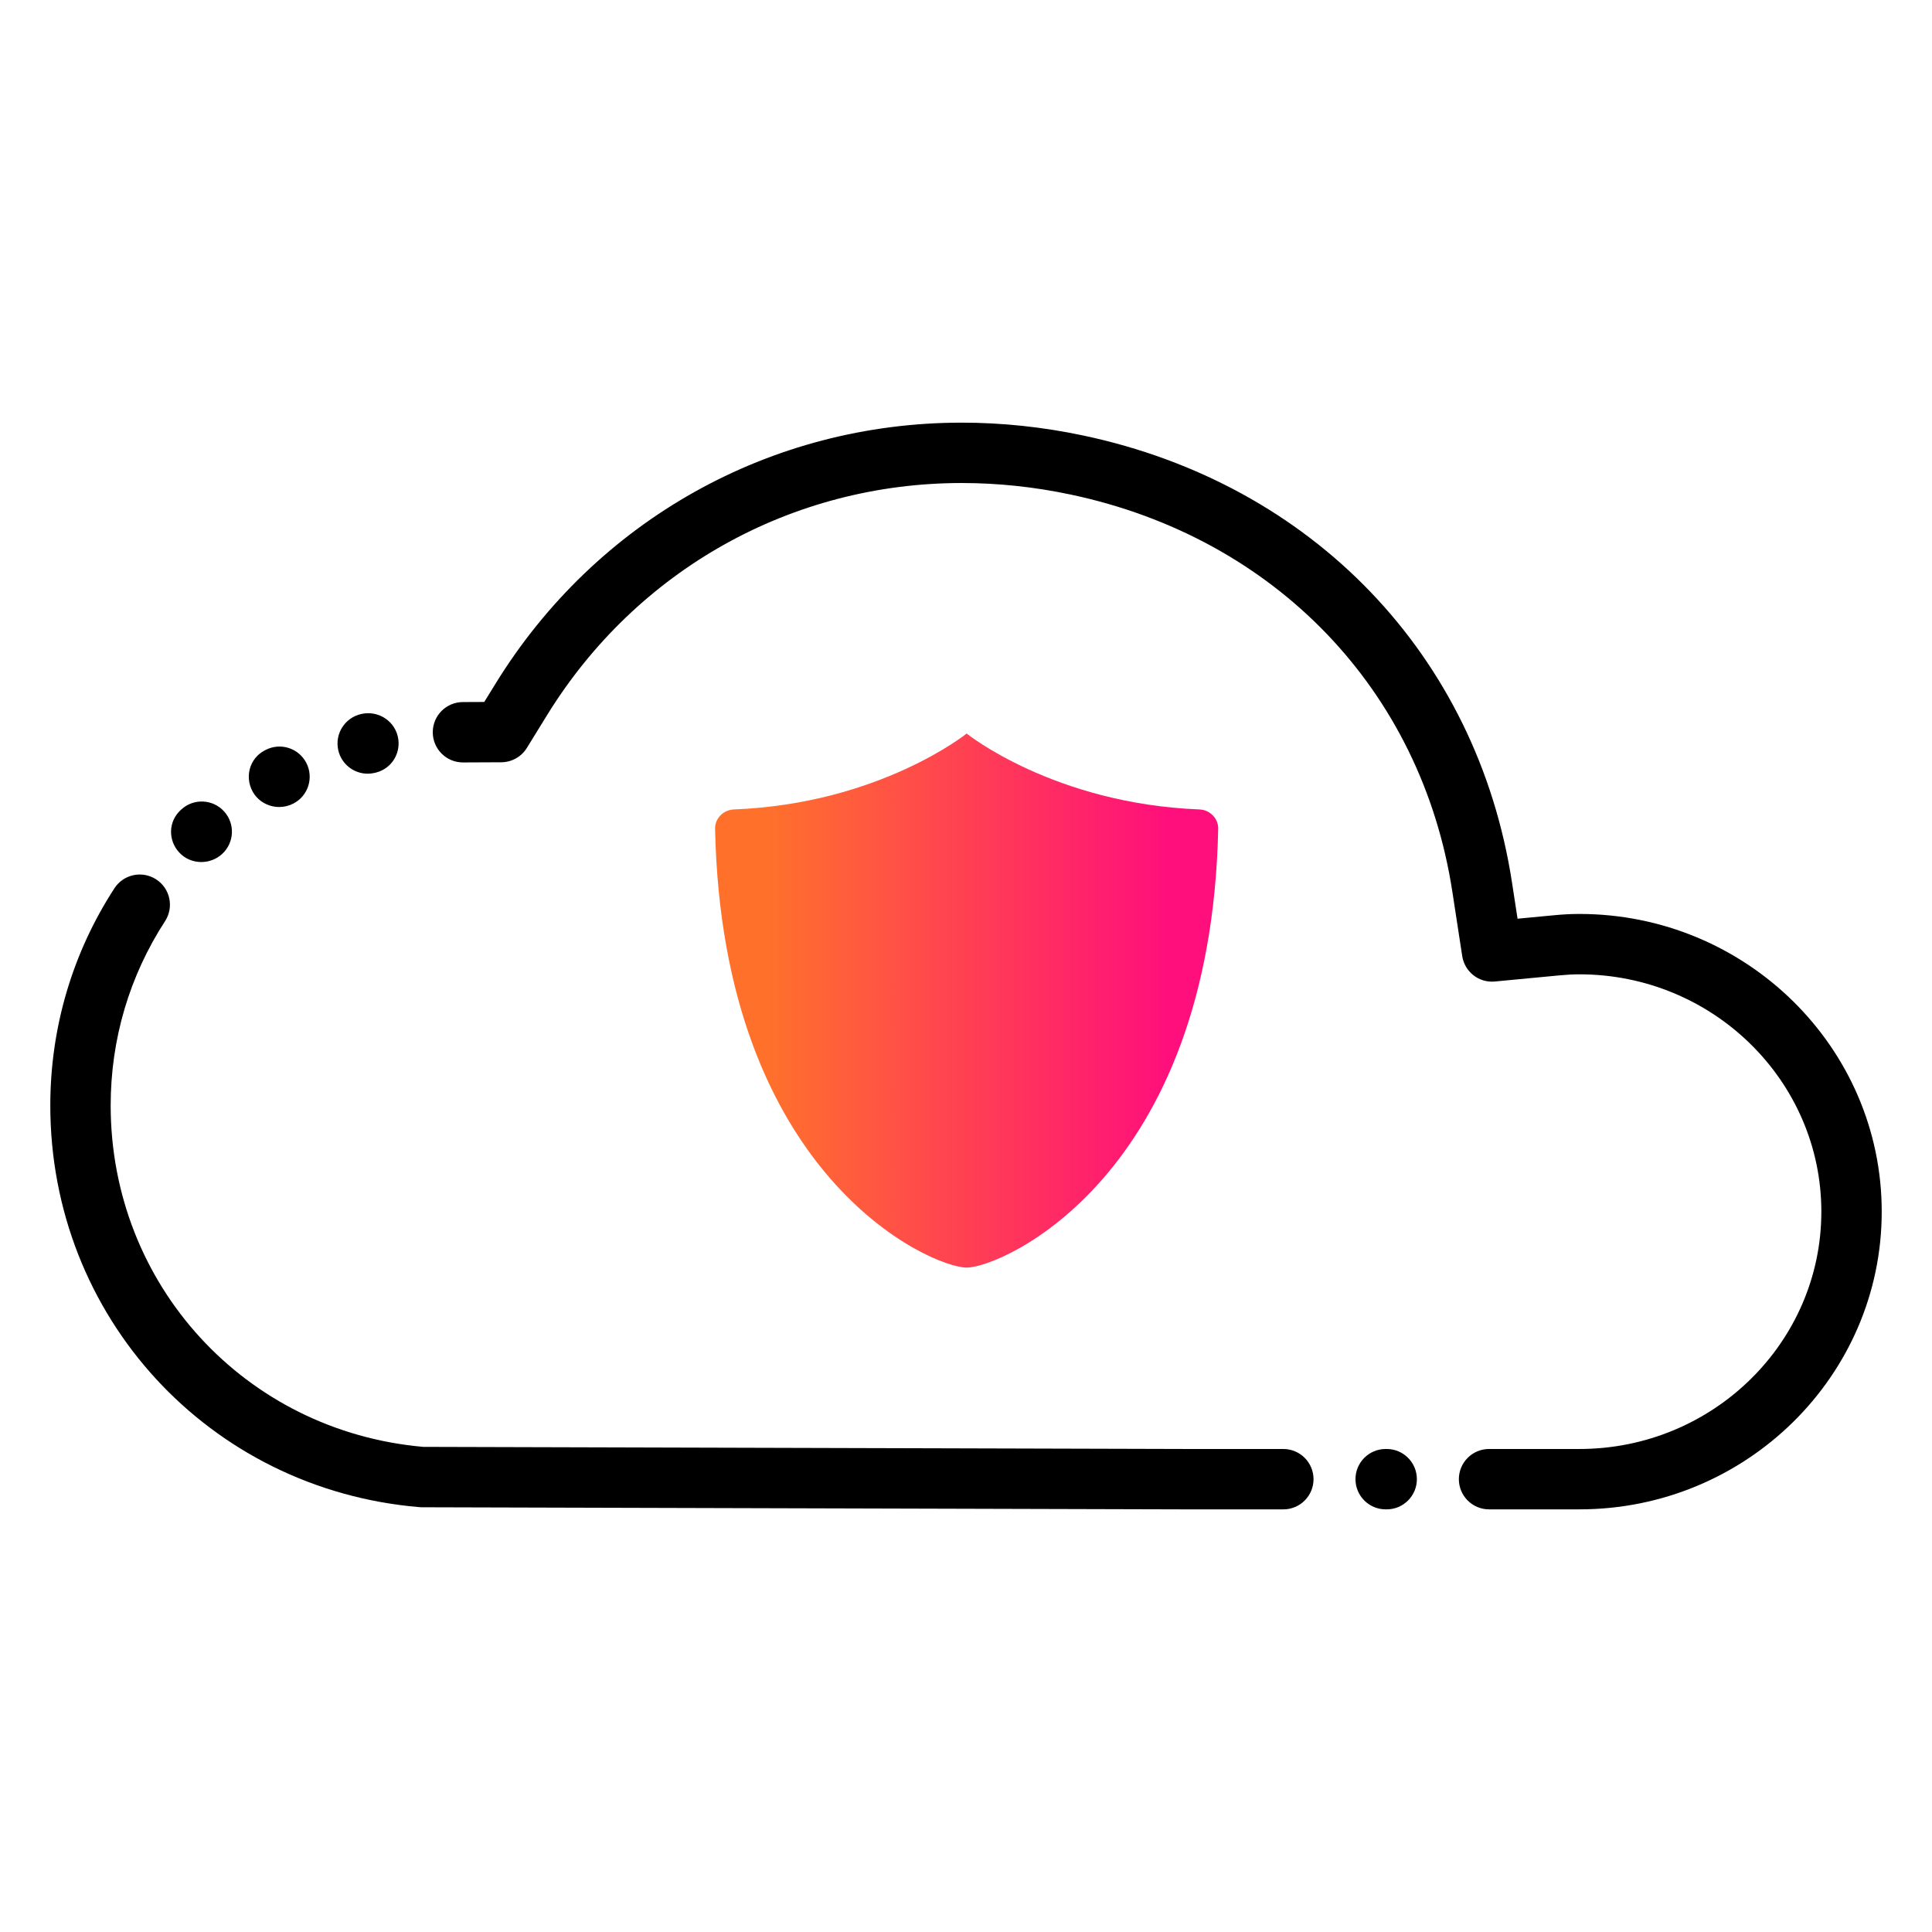
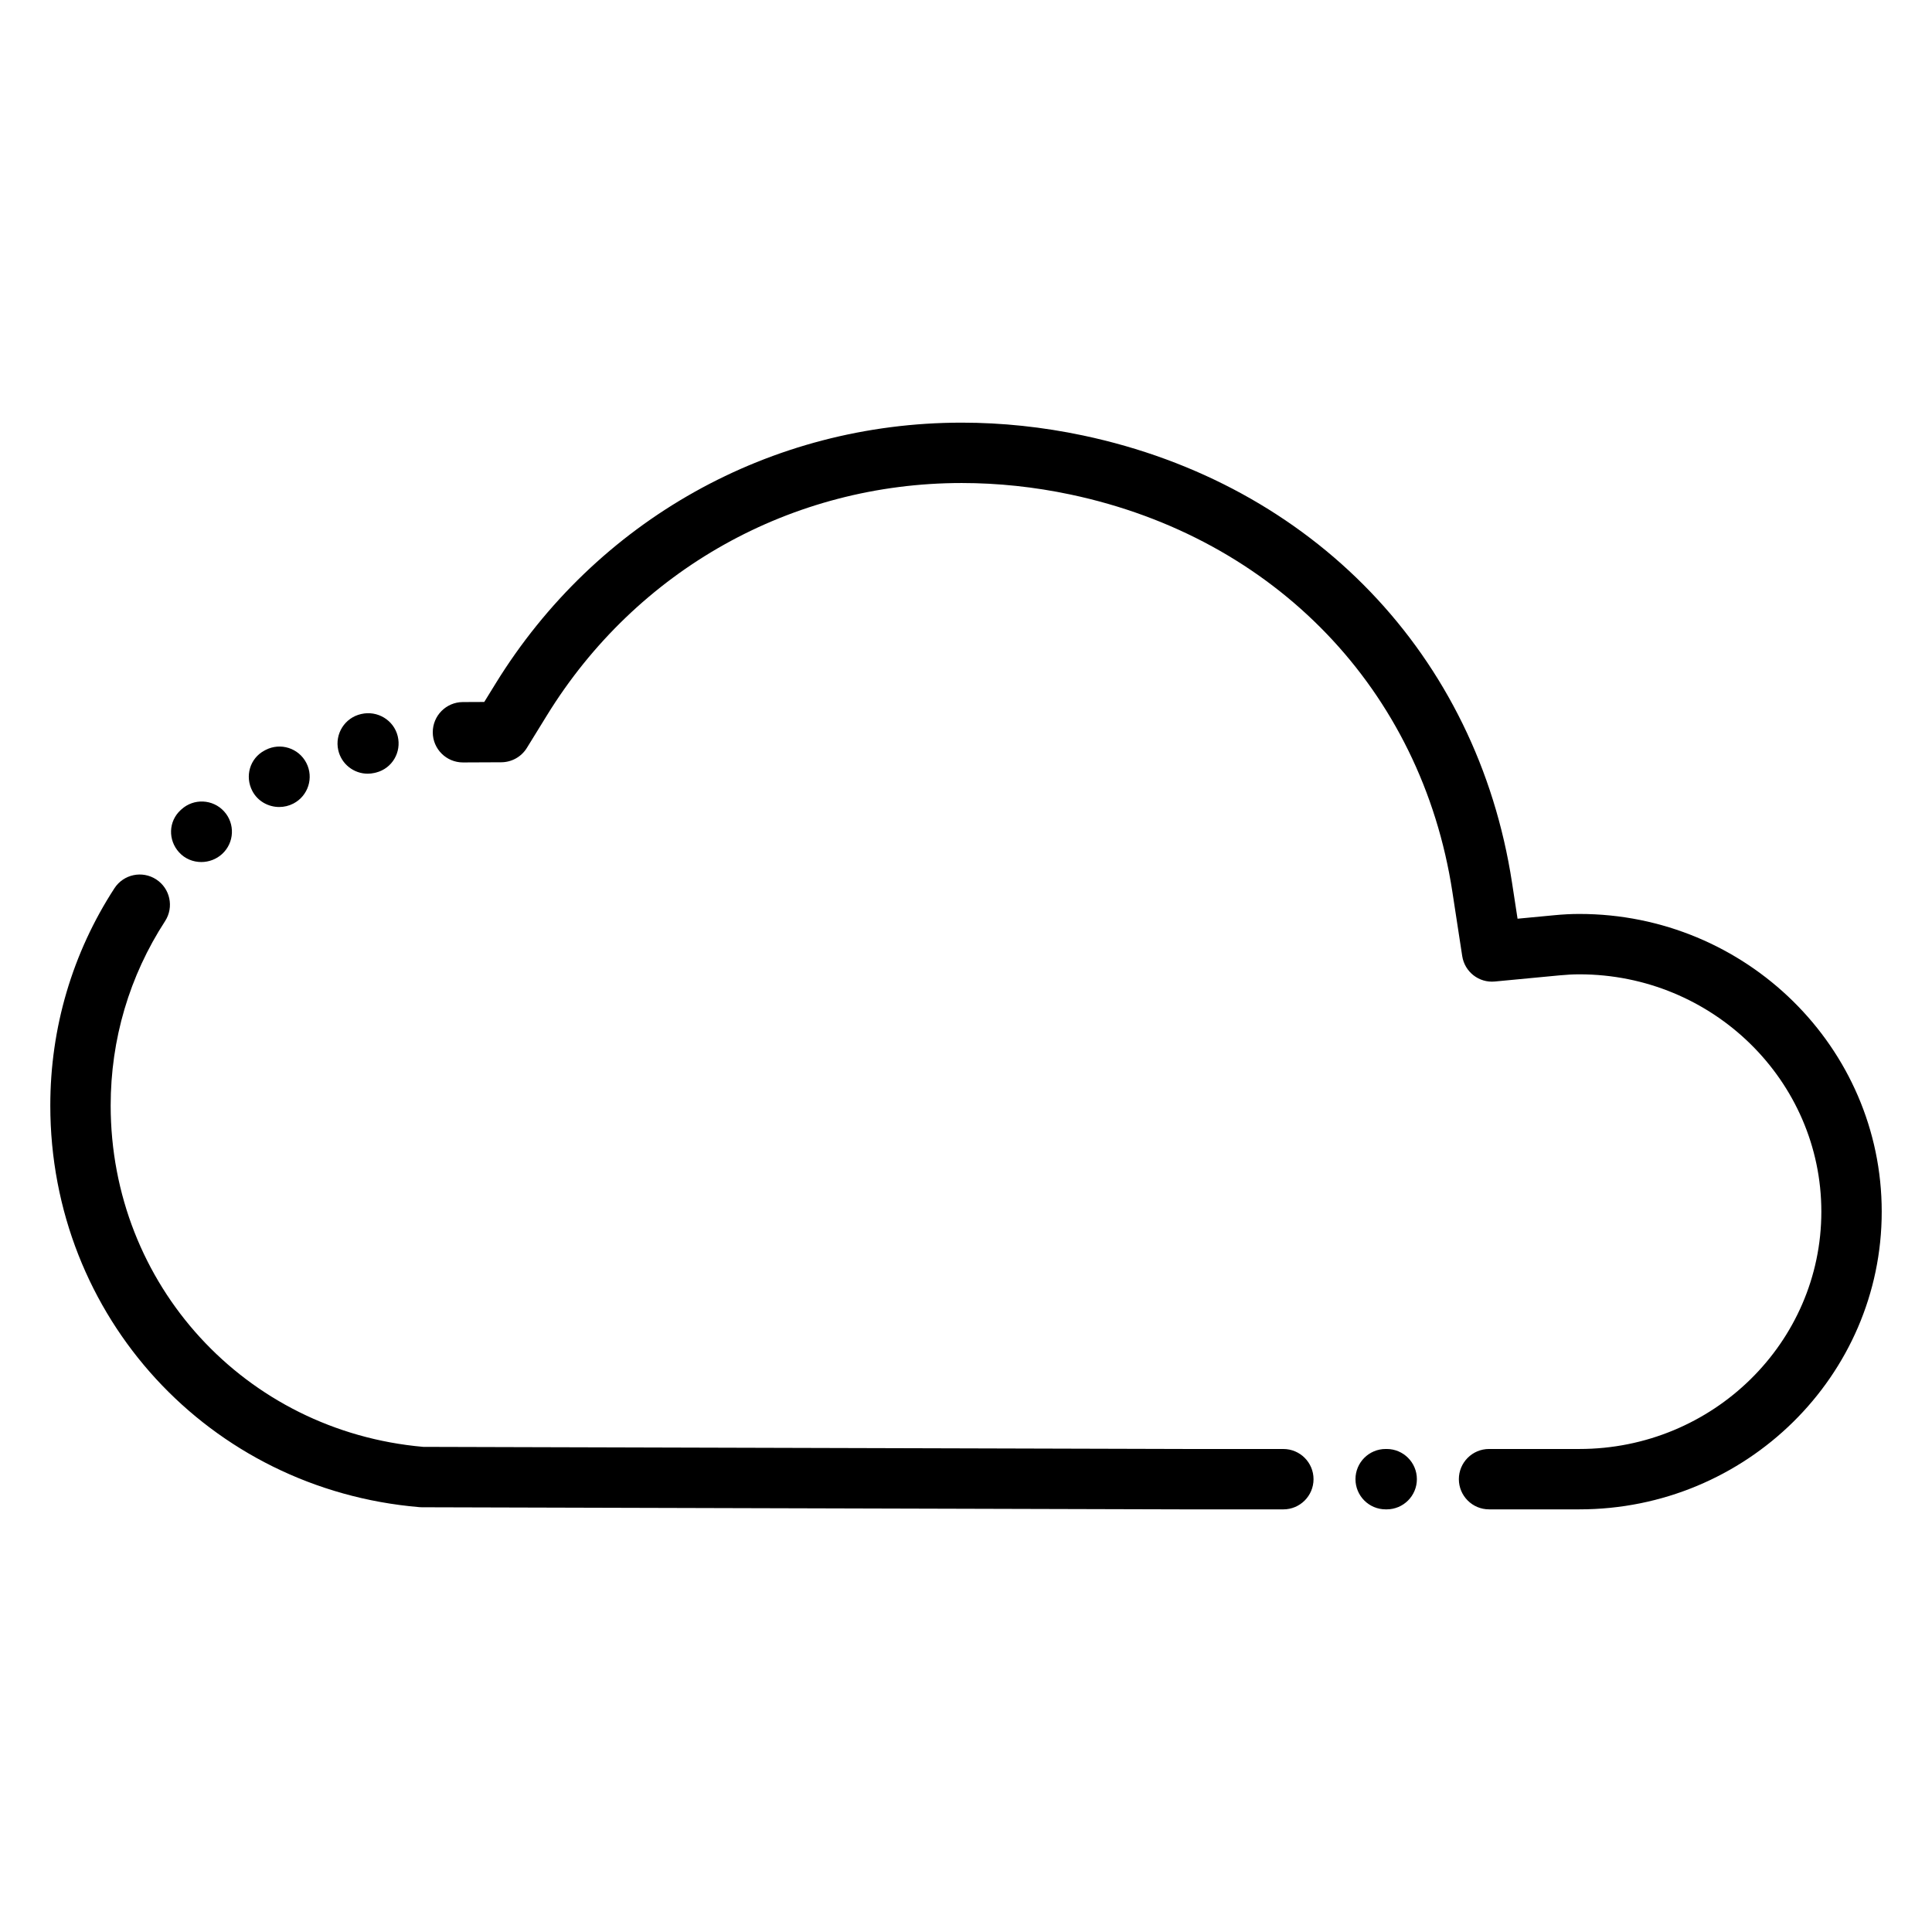
<svg xmlns="http://www.w3.org/2000/svg" id="Expressive_Outlined" viewBox="0 0 192 192">
  <defs>
    <style>.cls-1{fill:url(#Orange-to-pink-gradient);}.cls-1,.cls-2{stroke-width:0px;}</style>
    <linearGradient id="Orange-to-pink-gradient" x1="71.063" y1="99.434" x2="121.063" y2="99.434" gradientUnits="userSpaceOnUse">
      <stop offset=".1" stop-color="#ff712b" />
      <stop offset=".9" stop-color="#ff0f7b" />
    </linearGradient>
  </defs>
  <path class="cls-2" d="m33.616,74.55c-.364-1.616.649-3.223,2.266-3.588l.023-.005c1.598-.372,3.227.603,3.619,2.199.393,1.596-.55,3.205-2.141,3.616-.03.007-.15.036-.18.043-.223.05-.445.074-.664.074-1.371,0-2.608-.946-2.924-2.34Zm-13.613,11.118c.741,0,1.486-.267,2.069-.799,1.224-1.117,1.31-3.015.193-4.238s-3.015-1.312-4.238-.193c-.002.002-.072.066-.074.067-1.221,1.119-1.27,2.983-.151,4.205.584.639,1.391.958,2.201.958Zm7.75-5.47c.475,0,.956-.11,1.402-.341,1.472-.762,2.048-2.571,1.287-4.043-.762-1.472-2.572-2.047-4.043-1.287-.013.007-.109.058-.122.065-1.453.778-1.964,2.562-1.196,4.021.534,1.014,1.587,1.586,2.672,1.586Zm129.203,10.629c-.808,0-1.641.043-2.54.131l-3.603.342-.549-3.579c-3.464-22.594-19.807-39.626-42.651-44.449-3.989-.842-8.039-1.27-12.036-1.27-19.01,0-36.33,9.699-46.333,25.943l-1.119,1.815-2.13.01c-1.657.007-2.994,1.356-2.987,3.013.007,1.652,1.349,2.987,3,2.987h.013l3.797-.017c1.037-.005,1.997-.544,2.541-1.426l1.994-3.235c8.903-14.459,24.314-23.091,41.225-23.091,3.582,0,7.214.384,10.796,1.141,20.34,4.294,34.885,19.425,37.961,39.487l.978,6.38c.241,1.57,1.658,2.688,3.25,2.531l6.431-.611c.711-.068,1.353-.102,1.965-.102,13.258,0,24.044,10.581,24.044,23.587s-10.786,23.584-24.044,23.584h-8.979c-1.657,0-3,1.343-3,3s1.343,3,3,3h8.979c16.566,0,30.044-13.271,30.044-29.584s-13.477-29.587-30.044-29.587Zm-19.148,53.171h-.102c-1.657,0-3,1.343-3,3s1.343,3,3,3h.102c1.657,0,3-1.343,3-3s-1.343-3-3-3Zm-10.271,0h-9.719l-75.757-.21c-17.717-1.562-31.062-16.127-31.062-33.929,0-3.269.462-6.49,1.374-9.577.911-3.086,2.268-6.026,4.031-8.739.902-1.389.509-3.247-.881-4.15-1.39-.902-3.246-.51-4.15.881-2.079,3.199-3.679,6.668-4.754,10.31-1.075,3.638-1.62,7.433-1.62,11.276,0,20.985,15.767,38.147,36.676,39.918.081.007.163.011.244.011l75.892.21h9.727c1.657,0,3-1.343,3-3s-1.343-3-3-3Z" />
-   <path class="cls-1" d="m119.204,80.442c-14.481-.568-23.141-7.544-23.141-7.544,0,0-8.656,6.975-23.132,7.544-1.044.041-1.891.893-1.867,1.932.735,34.573,21.489,43.597,25,43.597s24.269-9.024,25-43.597c.023-1.038-.824-1.891-1.858-1.932Z" />
</svg>